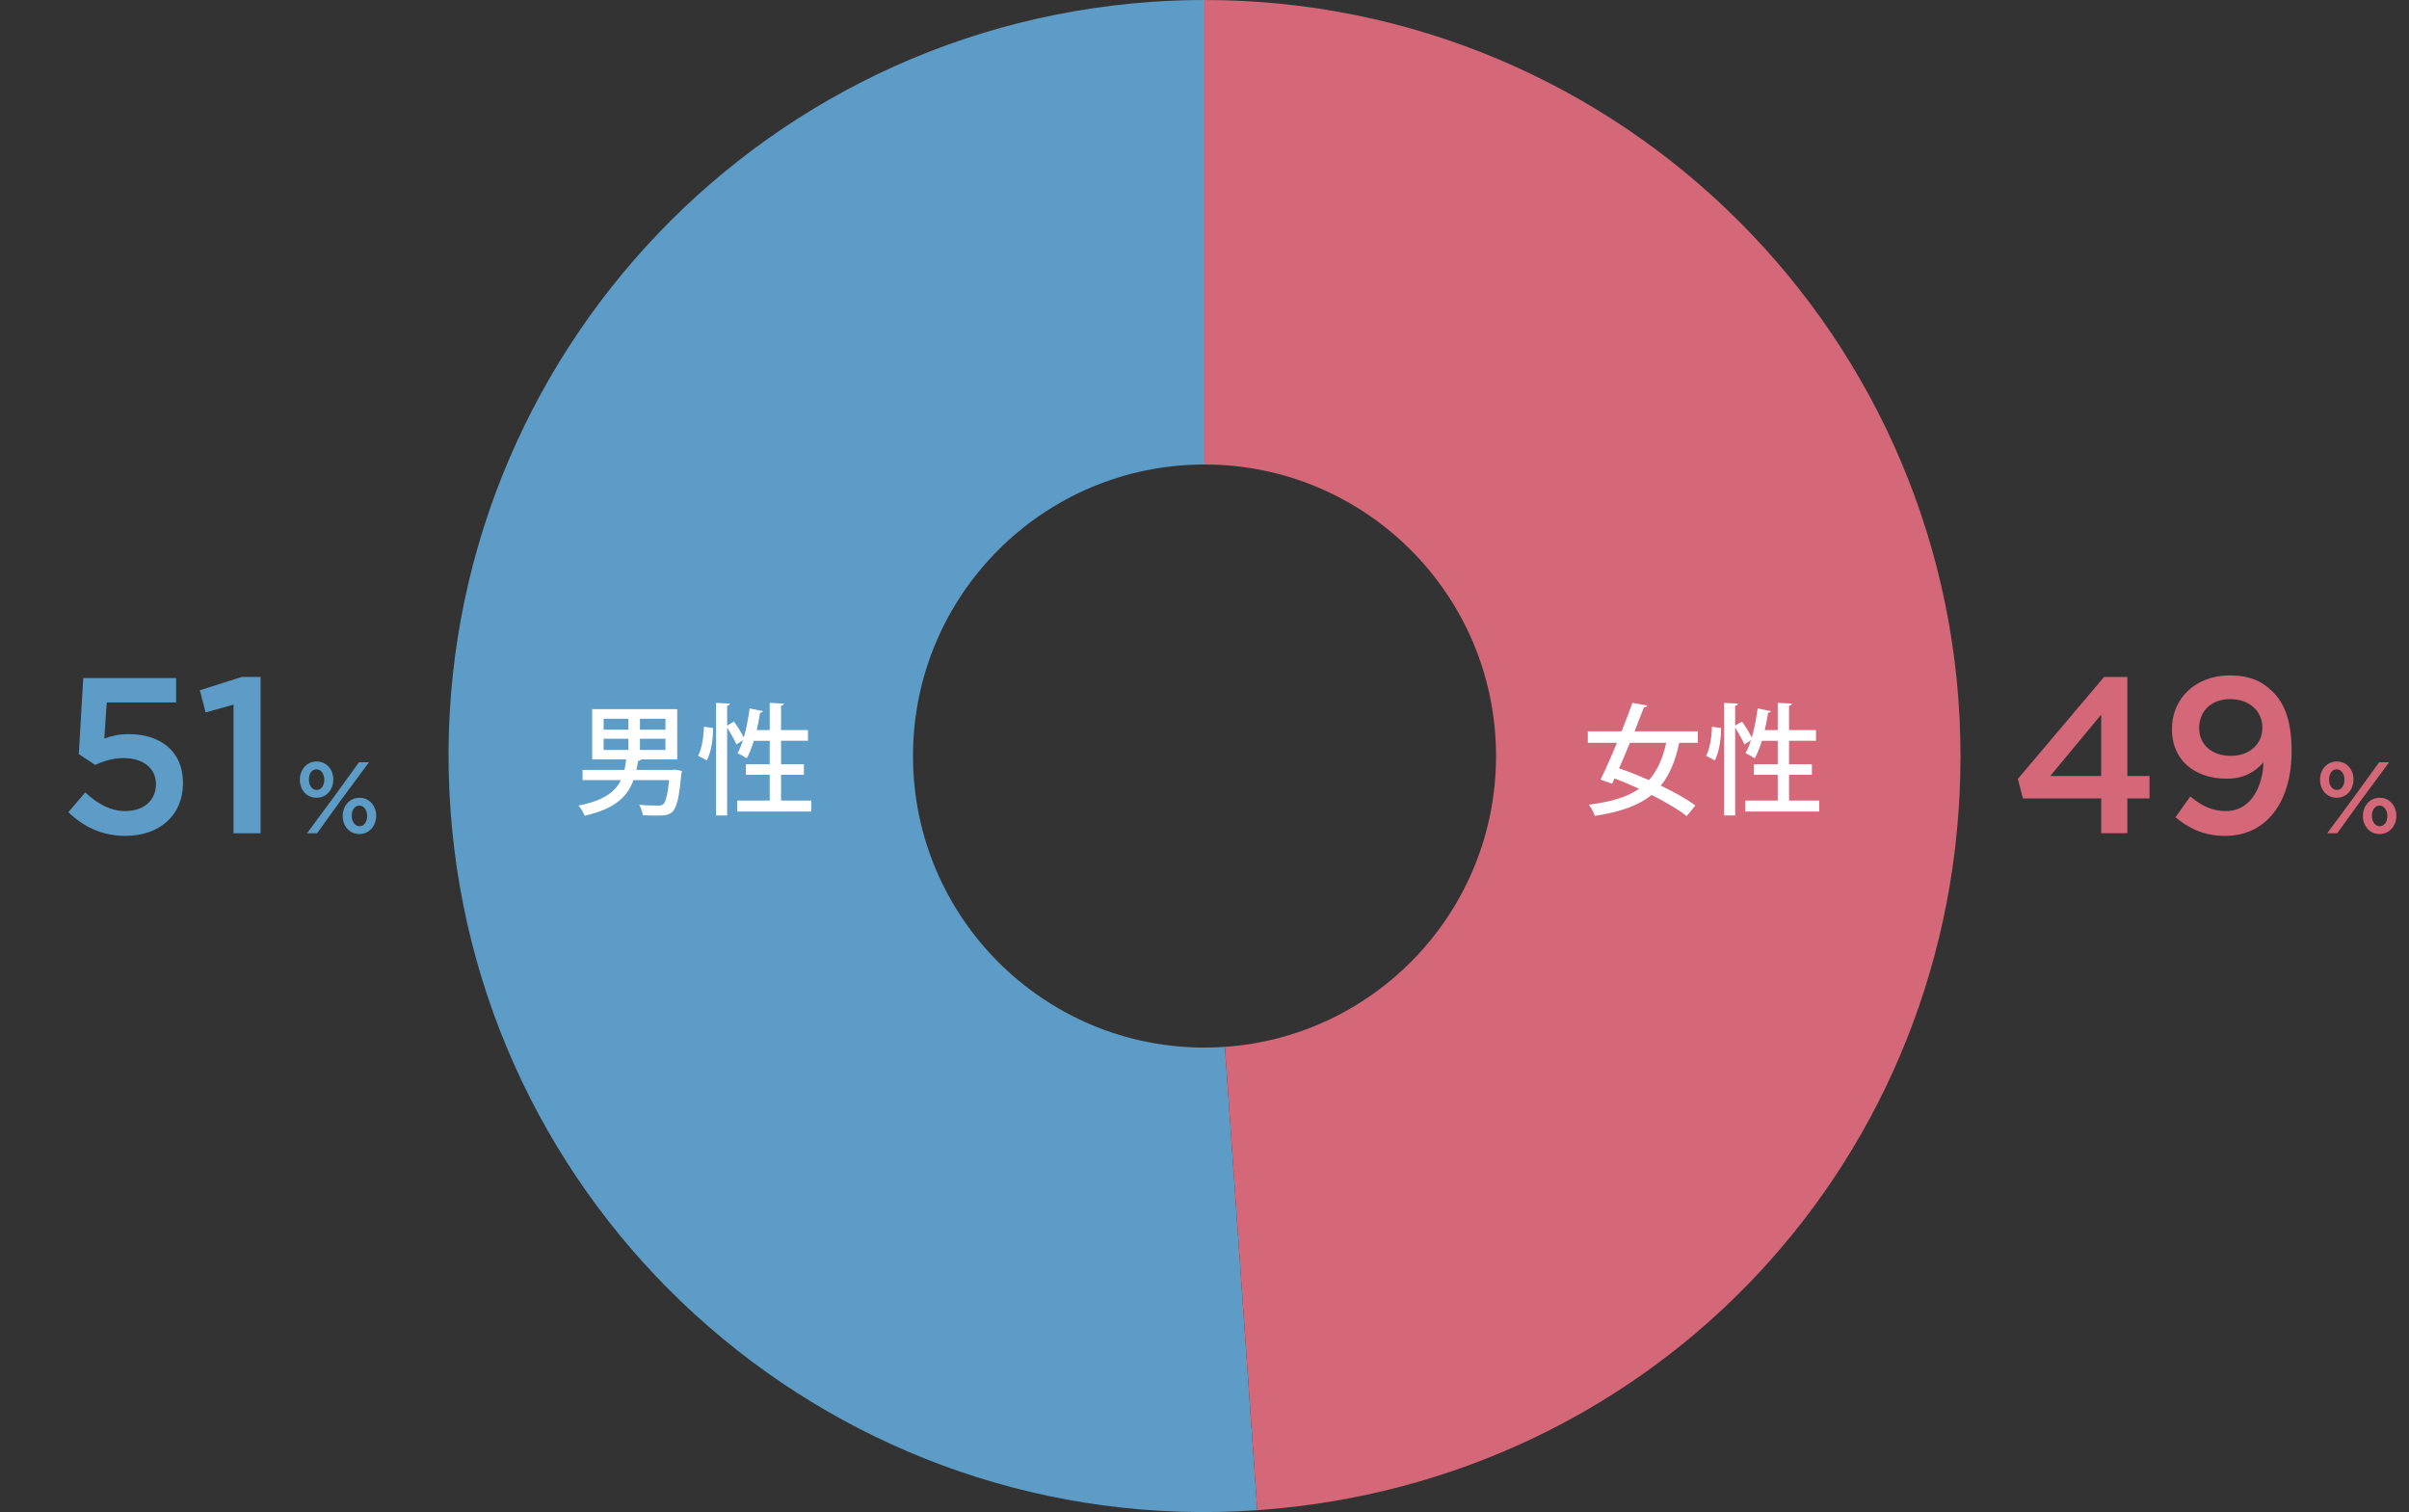
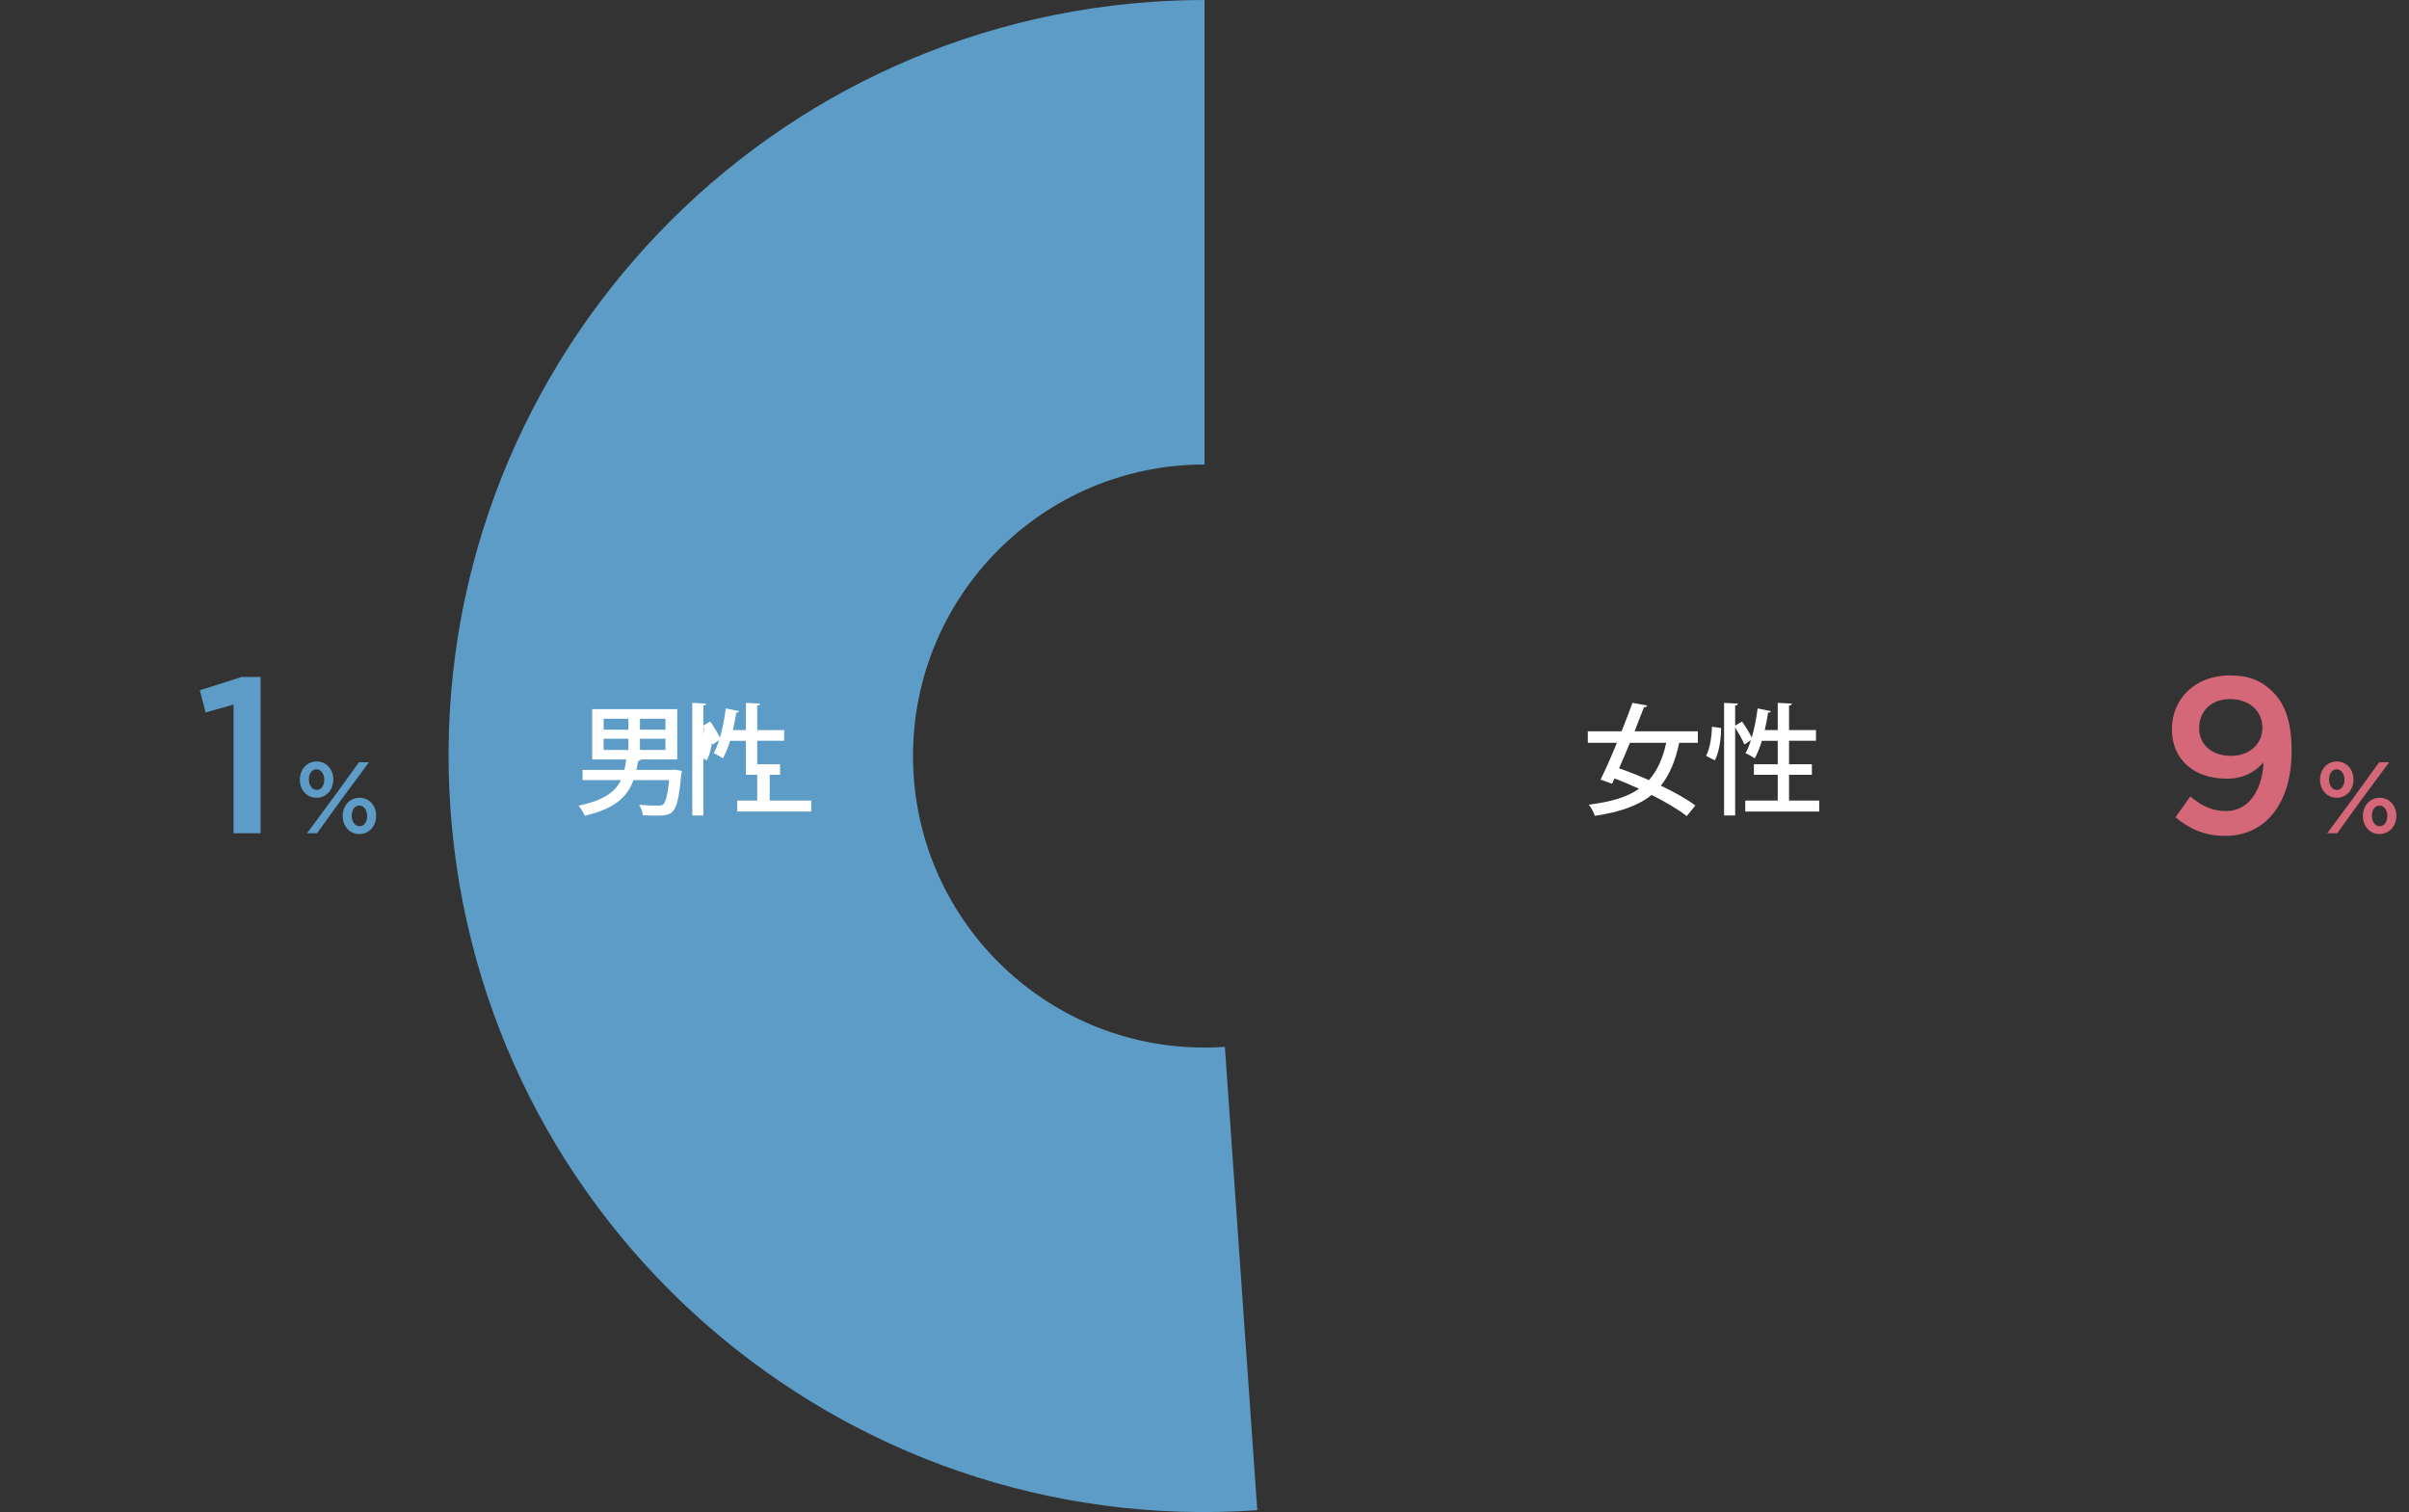
<svg xmlns="http://www.w3.org/2000/svg" id="_レイヤー_1" data-name="レイヤー_1" width="268.111mm" height="168.275mm" viewBox="0 0 760 477">
  <rect x="0" y="0" width="760" height="477" fill="#333333" stroke="none" />
  <defs>
    <style>
      .cls-1 {
        fill: #5d9cc6;
      }

      .cls-2 {
        fill: #fff;
      }

      .cls-3 {
        fill: #d46778;
      }
    </style>
  </defs>
  <g>
    <g>
      <g>
-         <path class="cls-1" d="M21.578,256.205l5.314-6.224c3.916,3.636,8.042,5.874,12.588,5.874,5.874,0,9.72-3.356,9.72-8.461v-.14c0-4.965-4.195-8.112-10.14-8.112-3.496,0-6.504.979-9.021,2.168l-5.175-3.427,1.398-23.986h29.302v7.692h-21.889l-.77,11.399c2.308-.839,4.476-1.399,7.763-1.399,9.511,0,17.063,5.035,17.063,15.385v.14c0,10-7.343,16.574-18.183,16.574-7.482,0-13.356-3.007-17.972-7.483Z" />
        <path class="cls-1" d="M73.677,222.289l-8.811,2.448-1.818-6.993,13.217-4.196h5.944v49.301h-8.532v-40.56Z" />
      </g>
      <path class="cls-1" d="M94.601,246.002v-.064c0-3.133,2.142-5.722,5.307-5.722s5.243,2.589,5.243,5.658v.064c0,3.101-2.11,5.722-5.307,5.722-3.133,0-5.243-2.558-5.243-5.658ZM113.238,240.472h3.165l-8.823,11.924-7.544,10.453h-3.165l8.791-11.892,7.576-10.485ZM97.447,245.874v.064c0,1.822,1.022,3.261,2.461,3.261,1.503,0,2.397-1.471,2.397-3.197v-.064c0-1.79-1.022-3.261-2.461-3.261-1.503,0-2.397,1.471-2.397,3.197ZM108.123,257.446v-.064c0-3.133,2.142-5.722,5.307-5.722,3.133,0,5.242,2.589,5.242,5.658v.064c0,3.101-2.142,5.722-5.307,5.722-3.133,0-5.242-2.558-5.242-5.658ZM115.828,257.446v-.064c0-1.79-1.023-3.261-2.462-3.261-1.502,0-2.397,1.471-2.397,3.197v.064c0,1.822,1.023,3.261,2.462,3.261,1.502,0,2.397-1.471,2.397-3.197Z" />
    </g>
    <g>
      <g>
-         <path class="cls-3" d="M662.892,251.87h-24.686l-1.608-6.154,27.203-32.168h7.343v31.259h6.993v7.063h-6.993v10.979h-8.252v-10.979ZM662.892,244.807v-19.371l-16.084,19.371h16.084Z" />
        <path class="cls-3" d="M714.084,240.471c-2.728,3.217-6.504,5.175-11.539,5.175-10.42,0-17.343-6.084-17.343-15.524v-.14c0-9.581,7.413-16.923,18.252-16.923,6.154,0,10.14,1.749,13.637,5.245,3.566,3.566,5.874,8.951,5.874,18.602v.14c0,15.735-7.763,26.644-20.979,26.644-6.783,0-11.538-2.448-15.664-5.875l4.686-6.573c3.706,3.077,6.992,4.615,11.188,4.615,8.602,0,11.748-8.881,11.889-15.385ZM713.735,229.632v-.14c0-5.105-3.986-8.951-10.21-8.951-6.084,0-9.721,3.986-9.721,9.091v.14c0,5.035,3.916,8.671,10,8.671,6.224,0,9.931-4.056,9.931-8.812Z" />
      </g>
      <path class="cls-3" d="M731.936,246.002v-.064c0-3.133,2.142-5.722,5.307-5.722s5.243,2.589,5.243,5.658v.064c0,3.101-2.11,5.722-5.307,5.722-3.133,0-5.243-2.558-5.243-5.658ZM750.573,240.472h3.165l-8.823,11.924-7.544,10.453h-3.165l8.791-11.892,7.576-10.485ZM734.782,245.875v.064c0,1.822,1.022,3.261,2.461,3.261,1.503,0,2.397-1.471,2.397-3.197v-.064c0-1.79-1.022-3.261-2.461-3.261-1.503,0-2.397,1.471-2.397,3.197ZM745.458,257.447v-.064c0-3.133,2.142-5.722,5.307-5.722,3.133,0,5.242,2.589,5.242,5.658v.064c0,3.101-2.142,5.722-5.307,5.722-3.133,0-5.242-2.558-5.242-5.658ZM753.163,257.447v-.064c0-1.79-1.023-3.261-2.462-3.261-1.502,0-2.397,1.471-2.397,3.197v.064c0,1.822,1.023,3.261,2.462,3.261,1.502,0,2.397-1.471,2.397-3.197Z" />
    </g>
  </g>
  <g>
    <path class="cls-1" d="M380.007,330.467c-50.792,0-91.967-41.175-91.967-91.967s41.175-91.967,91.967-91.967c.002,0,.003 0.0.005 0V0c-5.269,0-11.381.213-16.637.581-131.396,9.188-230.466,123.154-221.278,254.551,9.188,131.396,123.154,230.466,254.551,221.278l-10.221-146.169c-2.122.146-4.262.227-6.42.227Z" />
-     <path class="cls-3" d="M380.012,0v146.533c50.79.003,91.962,41.177,91.962,91.967,0,48.633-37.751,88.443-85.546,91.74l10.221,146.169c126.14-8.821,221.859-111.466,221.859-237.914C618.507,106.778,511.729,0,380.012,0Z" />
  </g>
  <g>
    <path class="cls-2" d="M213.012,242.794l2.125.417c-.037.304-.113.683-.189,1.025-1.214,12.523-2.314,13.054-7.855,13.054-1.252,0-2.732-.038-4.288-.114-.113-.987-.569-2.391-1.177-3.302,2.429.228,4.934.266,5.883.266.797,0,1.29-.076,1.707-.379.76-.683,1.404-2.884,1.897-7.666h-11.271c-1.821,5.009-5.578,9.032-15.407,11.233-.342-.949-1.214-2.429-1.936-3.188,8.008-1.594,11.612-4.364,13.396-8.045h-12.105v-3.226h13.206c.266-1.062.417-2.163.569-3.302h-10.74v-15.862h26.83v15.862h-11.423c-.151.266-.417.417-.91.494-.152.949-.342,1.897-.531,2.808h11.422l.797-.076ZM190.433,226.742v3.454h7.817v-3.454h-7.817ZM190.433,233.042v3.529h7.817v-3.529h-7.817ZM209.939,230.195v-3.454h-8.045v3.454h8.045ZM209.939,236.571v-3.529h-8.045v3.529h8.045Z" />
-     <path class="cls-2" d="M224.964,229.664c0,3.453-.607,7.627-1.974,10.208l-2.771-1.442c1.215-2.163,1.784-5.996,1.859-9.184l2.885.417ZM246.405,252.547h9.525v3.454h-23.339v-3.454h10.246v-8.121h-7.514v-3.339h7.514v-7.4h-5.009c-.646,2.125-1.404,4.022-2.239,5.541-.683-.494-2.049-1.252-2.922-1.632.646-1.101,1.215-2.504,1.708-4.099l-2.05,1.366c-.569-1.404-1.821-3.605-2.922-5.389v27.778h-3.491v-35.52l4.364.228c-.038.341-.266.531-.873.645v6.299l2.163-1.29c1.101,1.556,2.391,3.605,3.074,5.085.835-2.808,1.441-6.072,1.859-9.221l4.174.873c-.075.304-.379.456-.872.456-.266,1.821-.646,3.681-1.062,5.502h4.098v-8.577l4.479.228c-.038.341-.304.531-.911.645v7.704h8.501v3.377h-8.501v7.4h7.21v3.339h-7.21v8.121Z" />
+     <path class="cls-2" d="M224.964,229.664c0,3.453-.607,7.627-1.974,10.208l-2.771-1.442c1.215-2.163,1.784-5.996,1.859-9.184l2.885.417ZM246.405,252.547h9.525v3.454h-23.339v-3.454h10.246v-8.121h-7.514v-3.339v-7.4h-5.009c-.646,2.125-1.404,4.022-2.239,5.541-.683-.494-2.049-1.252-2.922-1.632.646-1.101,1.215-2.504,1.708-4.099l-2.05,1.366c-.569-1.404-1.821-3.605-2.922-5.389v27.778h-3.491v-35.52l4.364.228c-.038.341-.266.531-.873.645v6.299l2.163-1.29c1.101,1.556,2.391,3.605,3.074,5.085.835-2.808,1.441-6.072,1.859-9.221l4.174.873c-.075.304-.379.456-.872.456-.266,1.821-.646,3.681-1.062,5.502h4.098v-8.577l4.479.228c-.038.341-.304.531-.911.645v7.704h8.501v3.377h-8.501v7.4h7.21v3.339h-7.21v8.121Z" />
  </g>
  <g>
    <path class="cls-2" d="M535.652,234.332h-5.882c-1.215,5.692-3.036,10.094-5.807,13.51,4.289,2.049,8.235,4.25,10.892,6.262l-2.732,3.339c-2.618-2.087-6.641-4.44-11.081-6.679-4.099,3.34-9.828,5.389-17.911,6.603-.342-1.138-1.139-2.618-1.897-3.529,7.021-.873,12.105-2.391,15.862-5.009-2.581-1.177-5.199-2.315-7.741-3.264l-.76,1.67-3.643-1.291c1.518-3.074,3.377-7.248,5.161-11.612h-9.184v-3.643h10.663c1.253-3.112,2.429-6.224,3.416-8.956l4.667.835c-.075.342-.379.531-1.024.531-.873,2.315-1.897,4.896-2.96,7.59h19.961v3.643ZM514.211,234.332c-1.139,2.771-2.315,5.541-3.416,8.045,2.998,1.024,6.224,2.314,9.411,3.719,2.619-2.884,4.326-6.717,5.465-11.764h-11.46Z" />
    <path class="cls-2" d="M542.974,229.664c0,3.453-.607,7.627-1.974,10.208l-2.771-1.442c1.215-2.163,1.784-5.996,1.859-9.184l2.885.417ZM564.414,252.547h9.525v3.454h-23.339v-3.454h10.246v-8.121h-7.514v-3.339h7.514v-7.4h-5.009c-.646,2.125-1.404,4.022-2.239,5.541-.683-.494-2.049-1.252-2.922-1.632.646-1.101,1.215-2.504,1.708-4.099l-2.05,1.366c-.569-1.404-1.821-3.605-2.922-5.389v27.778h-3.491v-35.52l4.364.228c-.038.341-.266.531-.873.645v6.299l2.163-1.29c1.101,1.556,2.391,3.605,3.074,5.085.835-2.808,1.441-6.072,1.859-9.221l4.174.873c-.075.304-.379.456-.872.456-.266,1.821-.646,3.681-1.062,5.502h4.098v-8.577l4.479.228c-.038.341-.304.531-.911.645v7.704h8.501v3.377h-8.501v7.4h7.21v3.339h-7.21v8.121Z" />
  </g>
</svg>